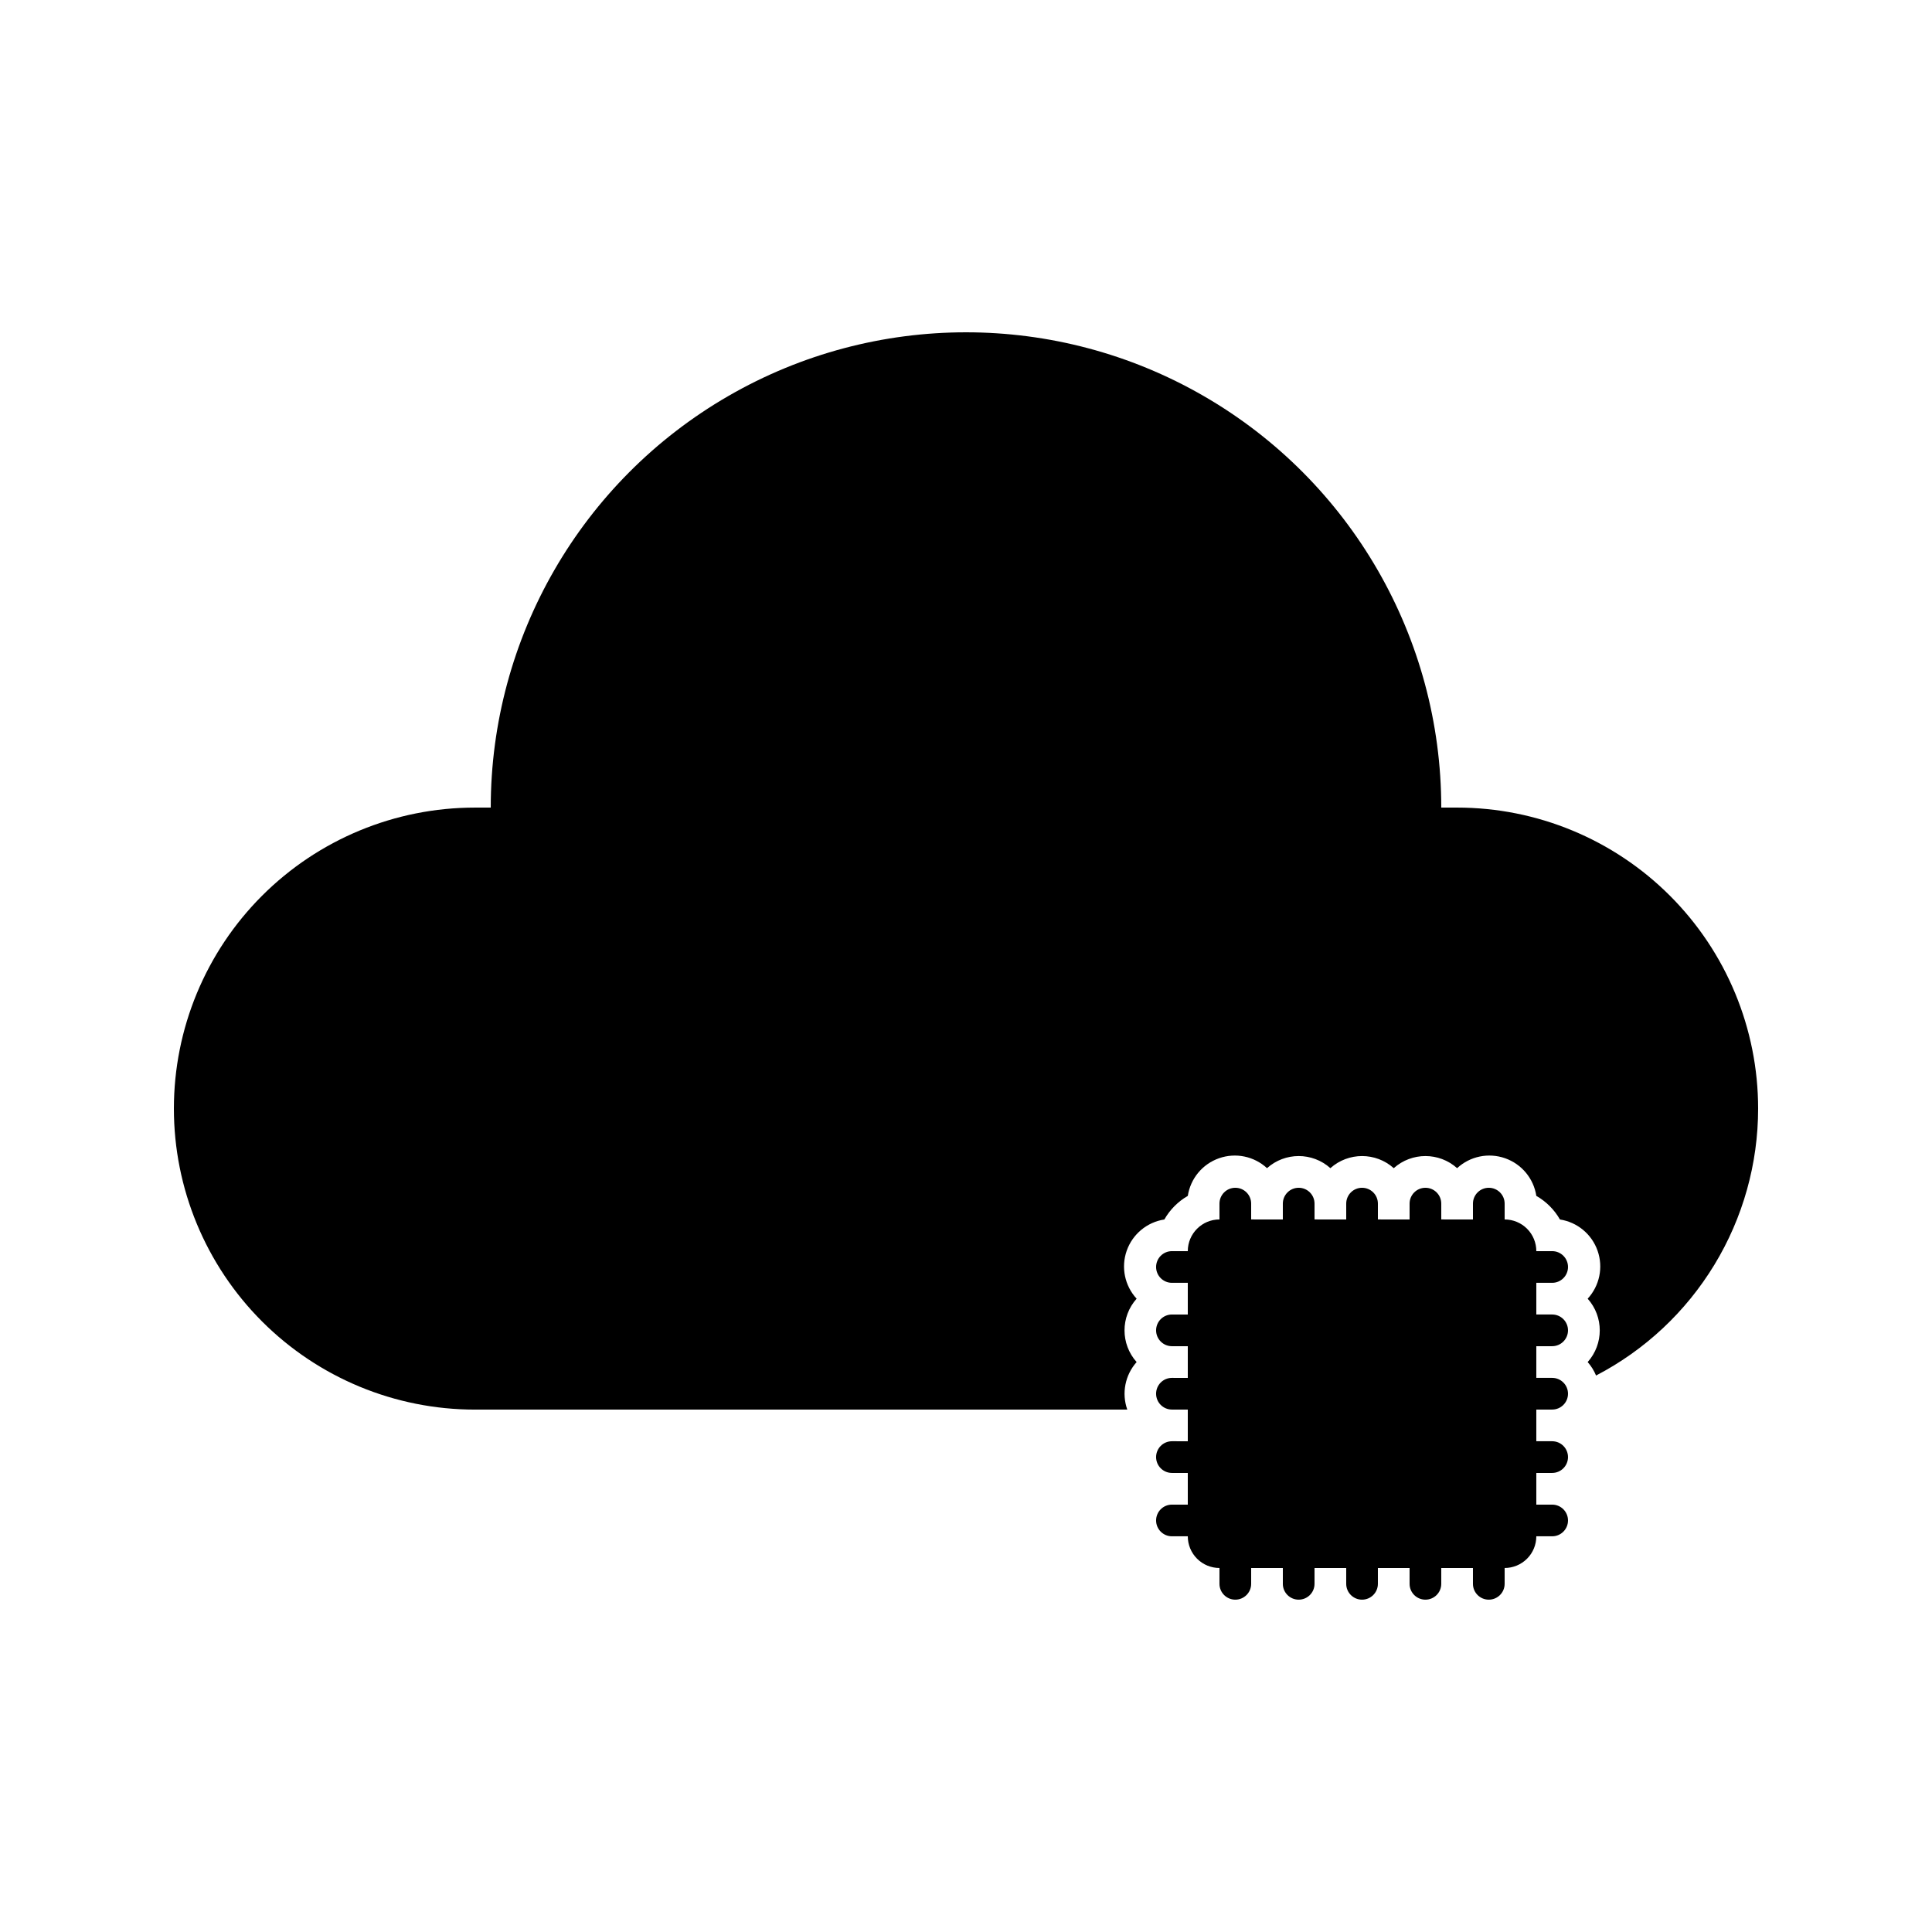
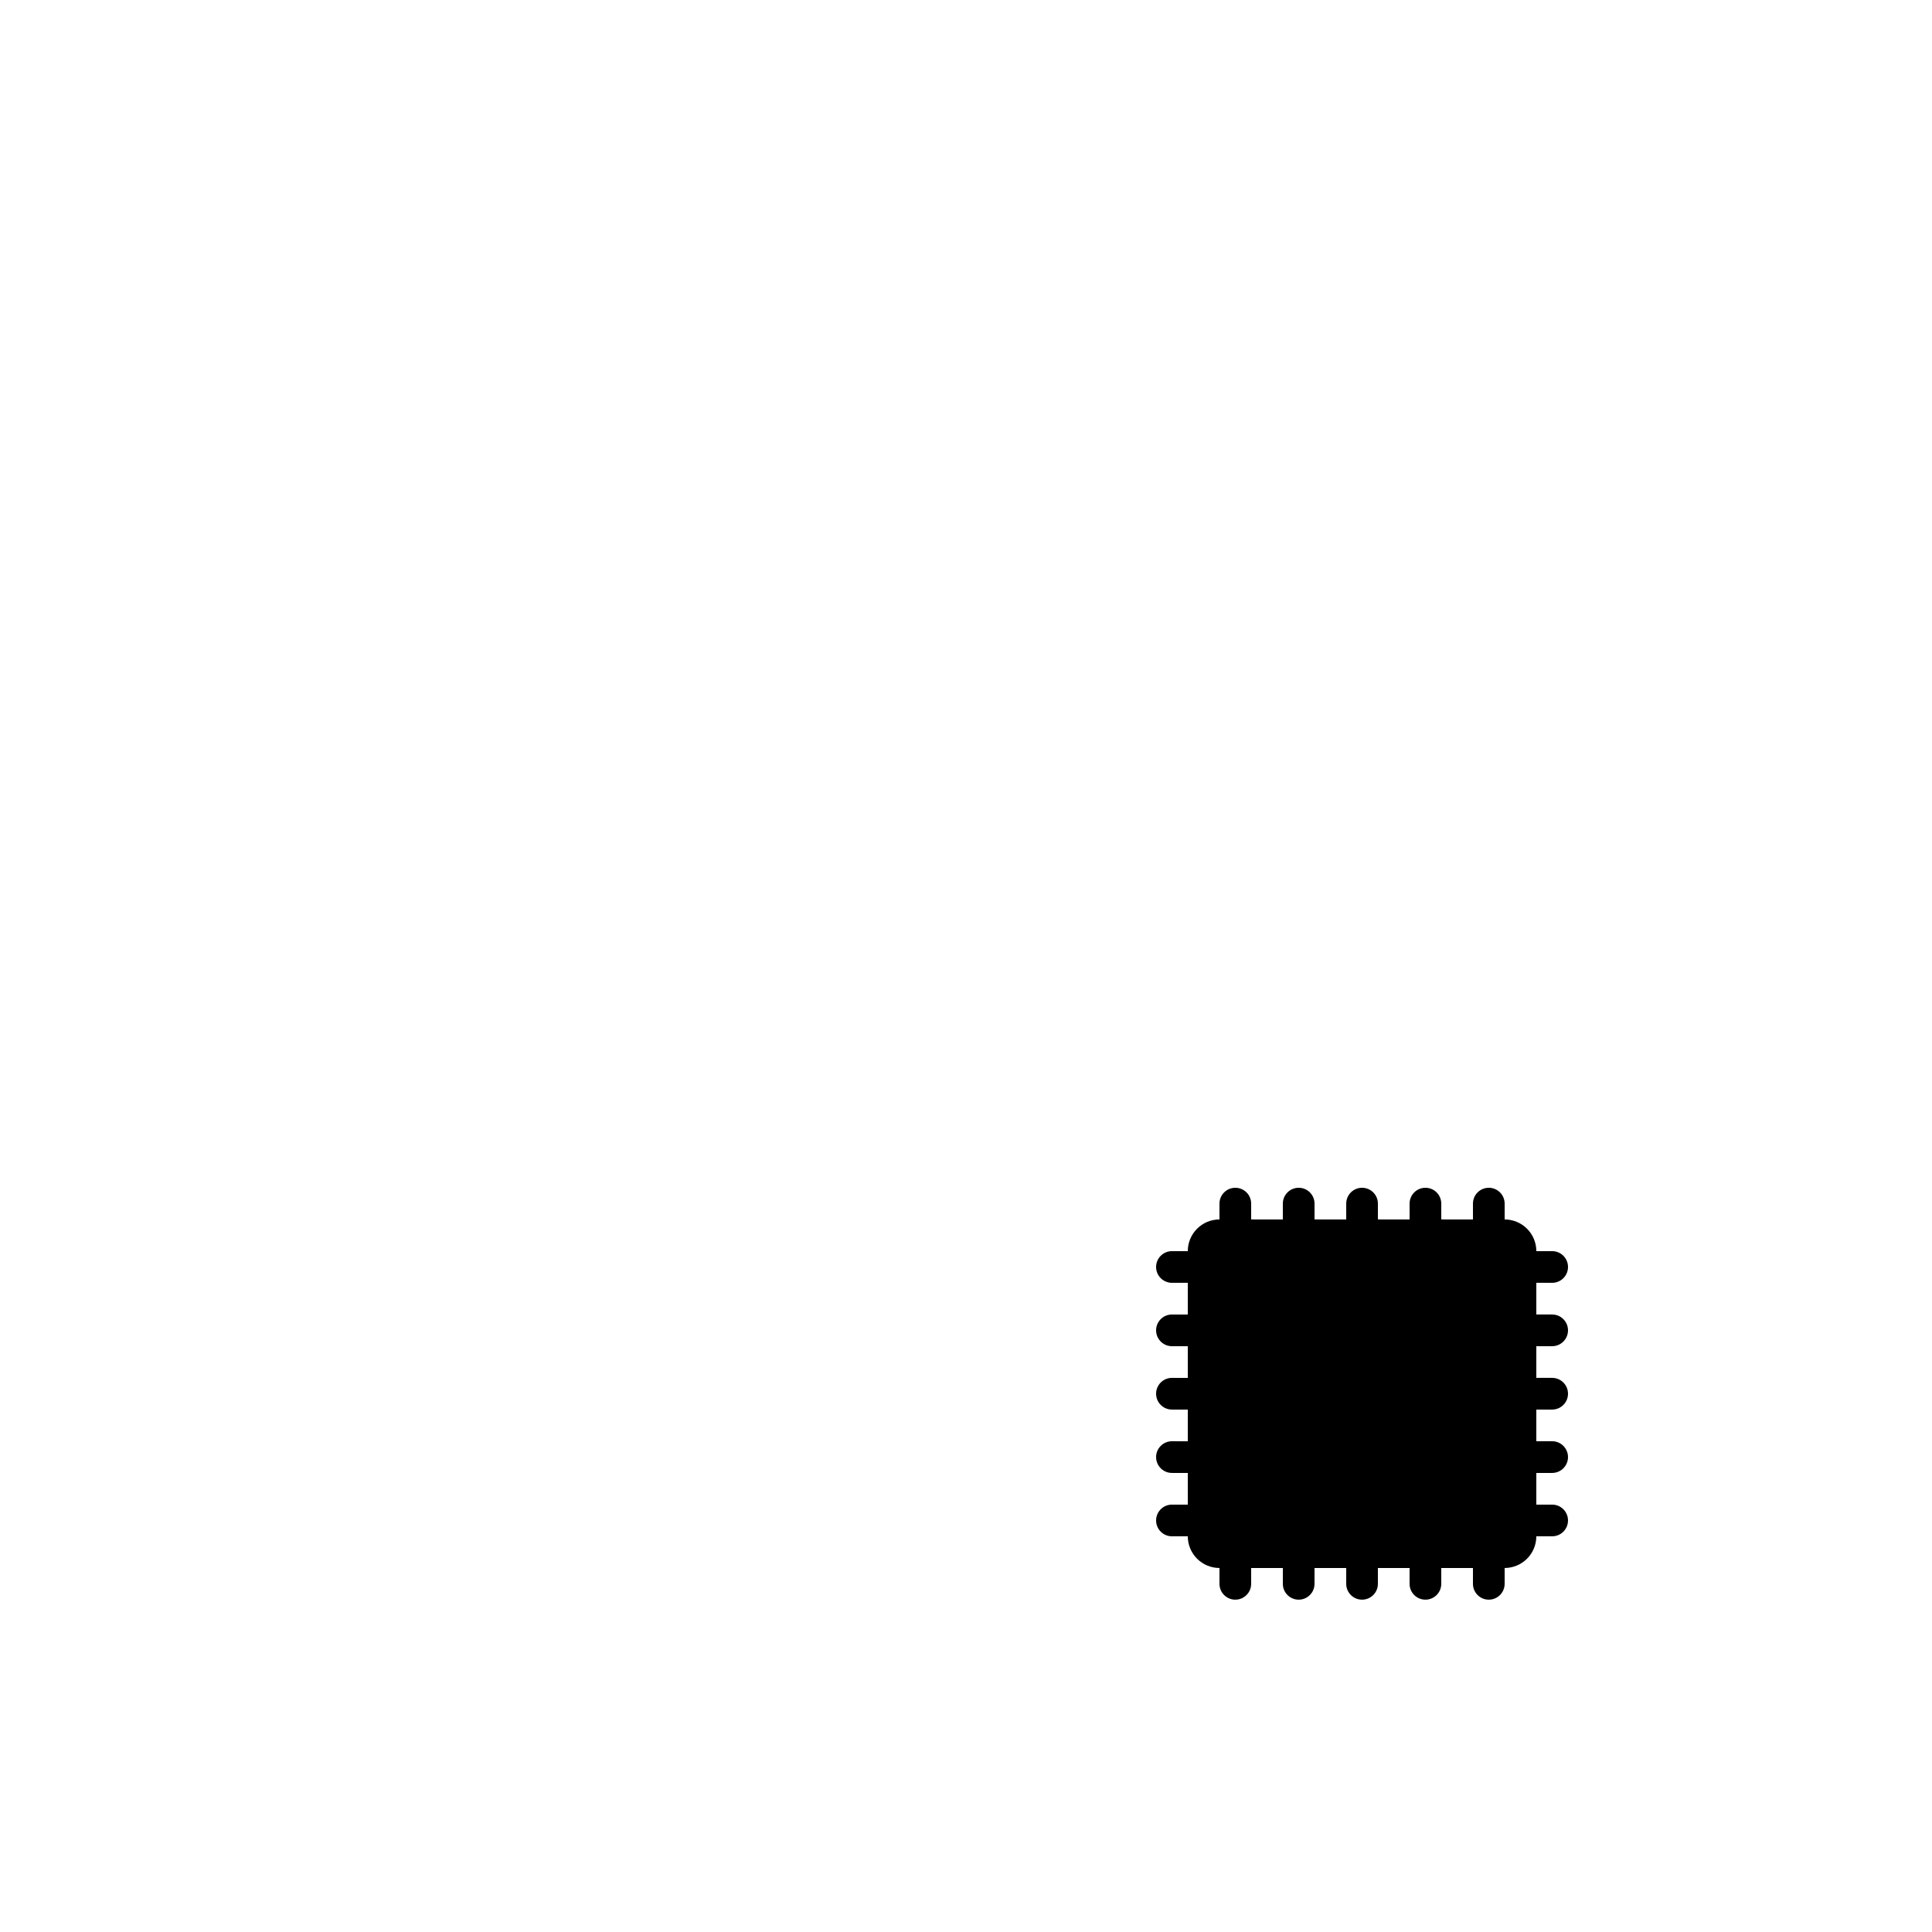
<svg xmlns="http://www.w3.org/2000/svg" fill="#000000" width="800px" height="800px" version="1.1" viewBox="144 144 512 512">
  <g>
-     <path d="m530.15 358.02h-4.199c0-45-24.004-86.578-62.973-109.08-38.973-22.5-86.984-22.5-125.95 0-38.973 22.5-62.977 64.078-62.977 109.08h-4.199c-21.156 0-41.445 8.402-56.406 23.363-14.961 14.961-23.363 35.25-23.363 56.406s8.402 41.445 23.363 56.406c14.961 14.957 35.25 23.363 56.406 23.363h172.89c-1.535-4.336-0.586-9.164 2.477-12.598-4.277-4.781-4.277-12.012 0-16.793-3.156-3.422-4.172-8.305-2.633-12.703 1.539-4.394 5.379-7.582 9.98-8.289 1.477-2.602 3.621-4.762 6.215-6.254 0.703-4.606 3.891-8.441 8.289-9.98 4.394-1.539 9.281-0.527 12.703 2.633 4.781-4.277 12.012-4.277 16.793 0 4.781-4.277 12.012-4.277 16.793 0 4.781-4.277 12.012-4.277 16.793 0 3.422-3.16 8.309-4.172 12.703-2.633 4.394 1.539 7.586 5.375 8.289 9.98 2.609 1.488 4.769 3.648 6.258 6.254 4.602 0.707 8.441 3.894 9.977 8.289 1.539 4.398 0.527 9.281-2.629 12.703 4.273 4.781 4.273 12.012 0 16.793 0.934 1.059 1.688 2.266 2.223 3.57 12.945-6.734 23.793-16.891 31.367-29.367 7.574-12.473 11.578-26.785 11.582-41.375 0-21.156-8.402-41.445-23.363-56.406-14.961-14.961-35.25-23.363-56.406-23.363z" />
    <path d="m555.34 483.96c2.32 0 4.199-1.879 4.199-4.195 0-2.32-1.879-4.199-4.199-4.199h-4.199c0-2.227-0.883-4.363-2.457-5.938-1.578-1.574-3.711-2.461-5.938-2.461v-4.195c0-2.32-1.883-4.199-4.199-4.199-2.32 0-4.199 1.879-4.199 4.199v4.199l-8.398-0.004v-4.195c0-2.32-1.879-4.199-4.195-4.199-2.32 0-4.199 1.879-4.199 4.199v4.199l-8.398-0.004v-4.195c0-2.32-1.879-4.199-4.199-4.199-2.316 0-4.195 1.879-4.195 4.199v4.199l-8.398-0.004v-4.195c0-2.32-1.879-4.199-4.199-4.199-2.316 0-4.199 1.879-4.199 4.199v4.199l-8.395-0.004v-4.195c0-2.32-1.879-4.199-4.199-4.199-2.316 0-4.199 1.879-4.199 4.199v4.199-0.004c-4.637 0-8.395 3.762-8.395 8.398h-4.199c-2.32 0-4.199 1.879-4.199 4.199 0 2.316 1.879 4.195 4.199 4.195h4.199v8.398h-4.199c-2.32 0-4.199 1.879-4.199 4.199 0 2.316 1.879 4.199 4.199 4.199h4.199v8.398l-4.199-0.004c-2.32 0-4.199 1.879-4.199 4.199 0 2.32 1.879 4.199 4.199 4.199h4.199v8.398l-4.199-0.004c-2.32 0-4.199 1.883-4.199 4.199 0 2.32 1.879 4.199 4.199 4.199h4.199v8.398h-4.199c-2.32 0-4.199 1.879-4.199 4.195 0 2.32 1.879 4.199 4.199 4.199h4.199c0 2.227 0.883 4.363 2.457 5.938s3.711 2.461 5.938 2.461v4.199c0 2.316 1.883 4.195 4.199 4.195 2.32 0 4.199-1.879 4.199-4.195v-4.199h8.398v4.199h-0.004c0 2.316 1.883 4.195 4.199 4.195 2.32 0 4.199-1.879 4.199-4.195v-4.199h8.398v4.199c0 2.316 1.879 4.195 4.195 4.195 2.32 0 4.199-1.879 4.199-4.195v-4.199h8.398v4.199c0 2.316 1.879 4.195 4.199 4.195 2.316 0 4.195-1.879 4.195-4.195v-4.199h8.398v4.199c0 2.316 1.879 4.195 4.199 4.195 2.316 0 4.199-1.879 4.199-4.195v-4.199c2.227 0 4.359-0.887 5.938-2.461 1.574-1.574 2.457-3.711 2.457-5.938h4.199c2.32 0 4.199-1.879 4.199-4.199 0-2.316-1.879-4.195-4.199-4.195h-4.199v-8.398h4.199c2.32 0 4.199-1.879 4.199-4.199 0-2.316-1.879-4.199-4.199-4.199h-4.199v-8.395h4.199c2.32 0 4.199-1.879 4.199-4.199 0-2.32-1.879-4.199-4.199-4.199h-4.199v-8.395h4.199c2.32 0 4.199-1.883 4.199-4.199 0-2.32-1.879-4.199-4.199-4.199h-4.199v-8.398z" />
  </g>
</svg>